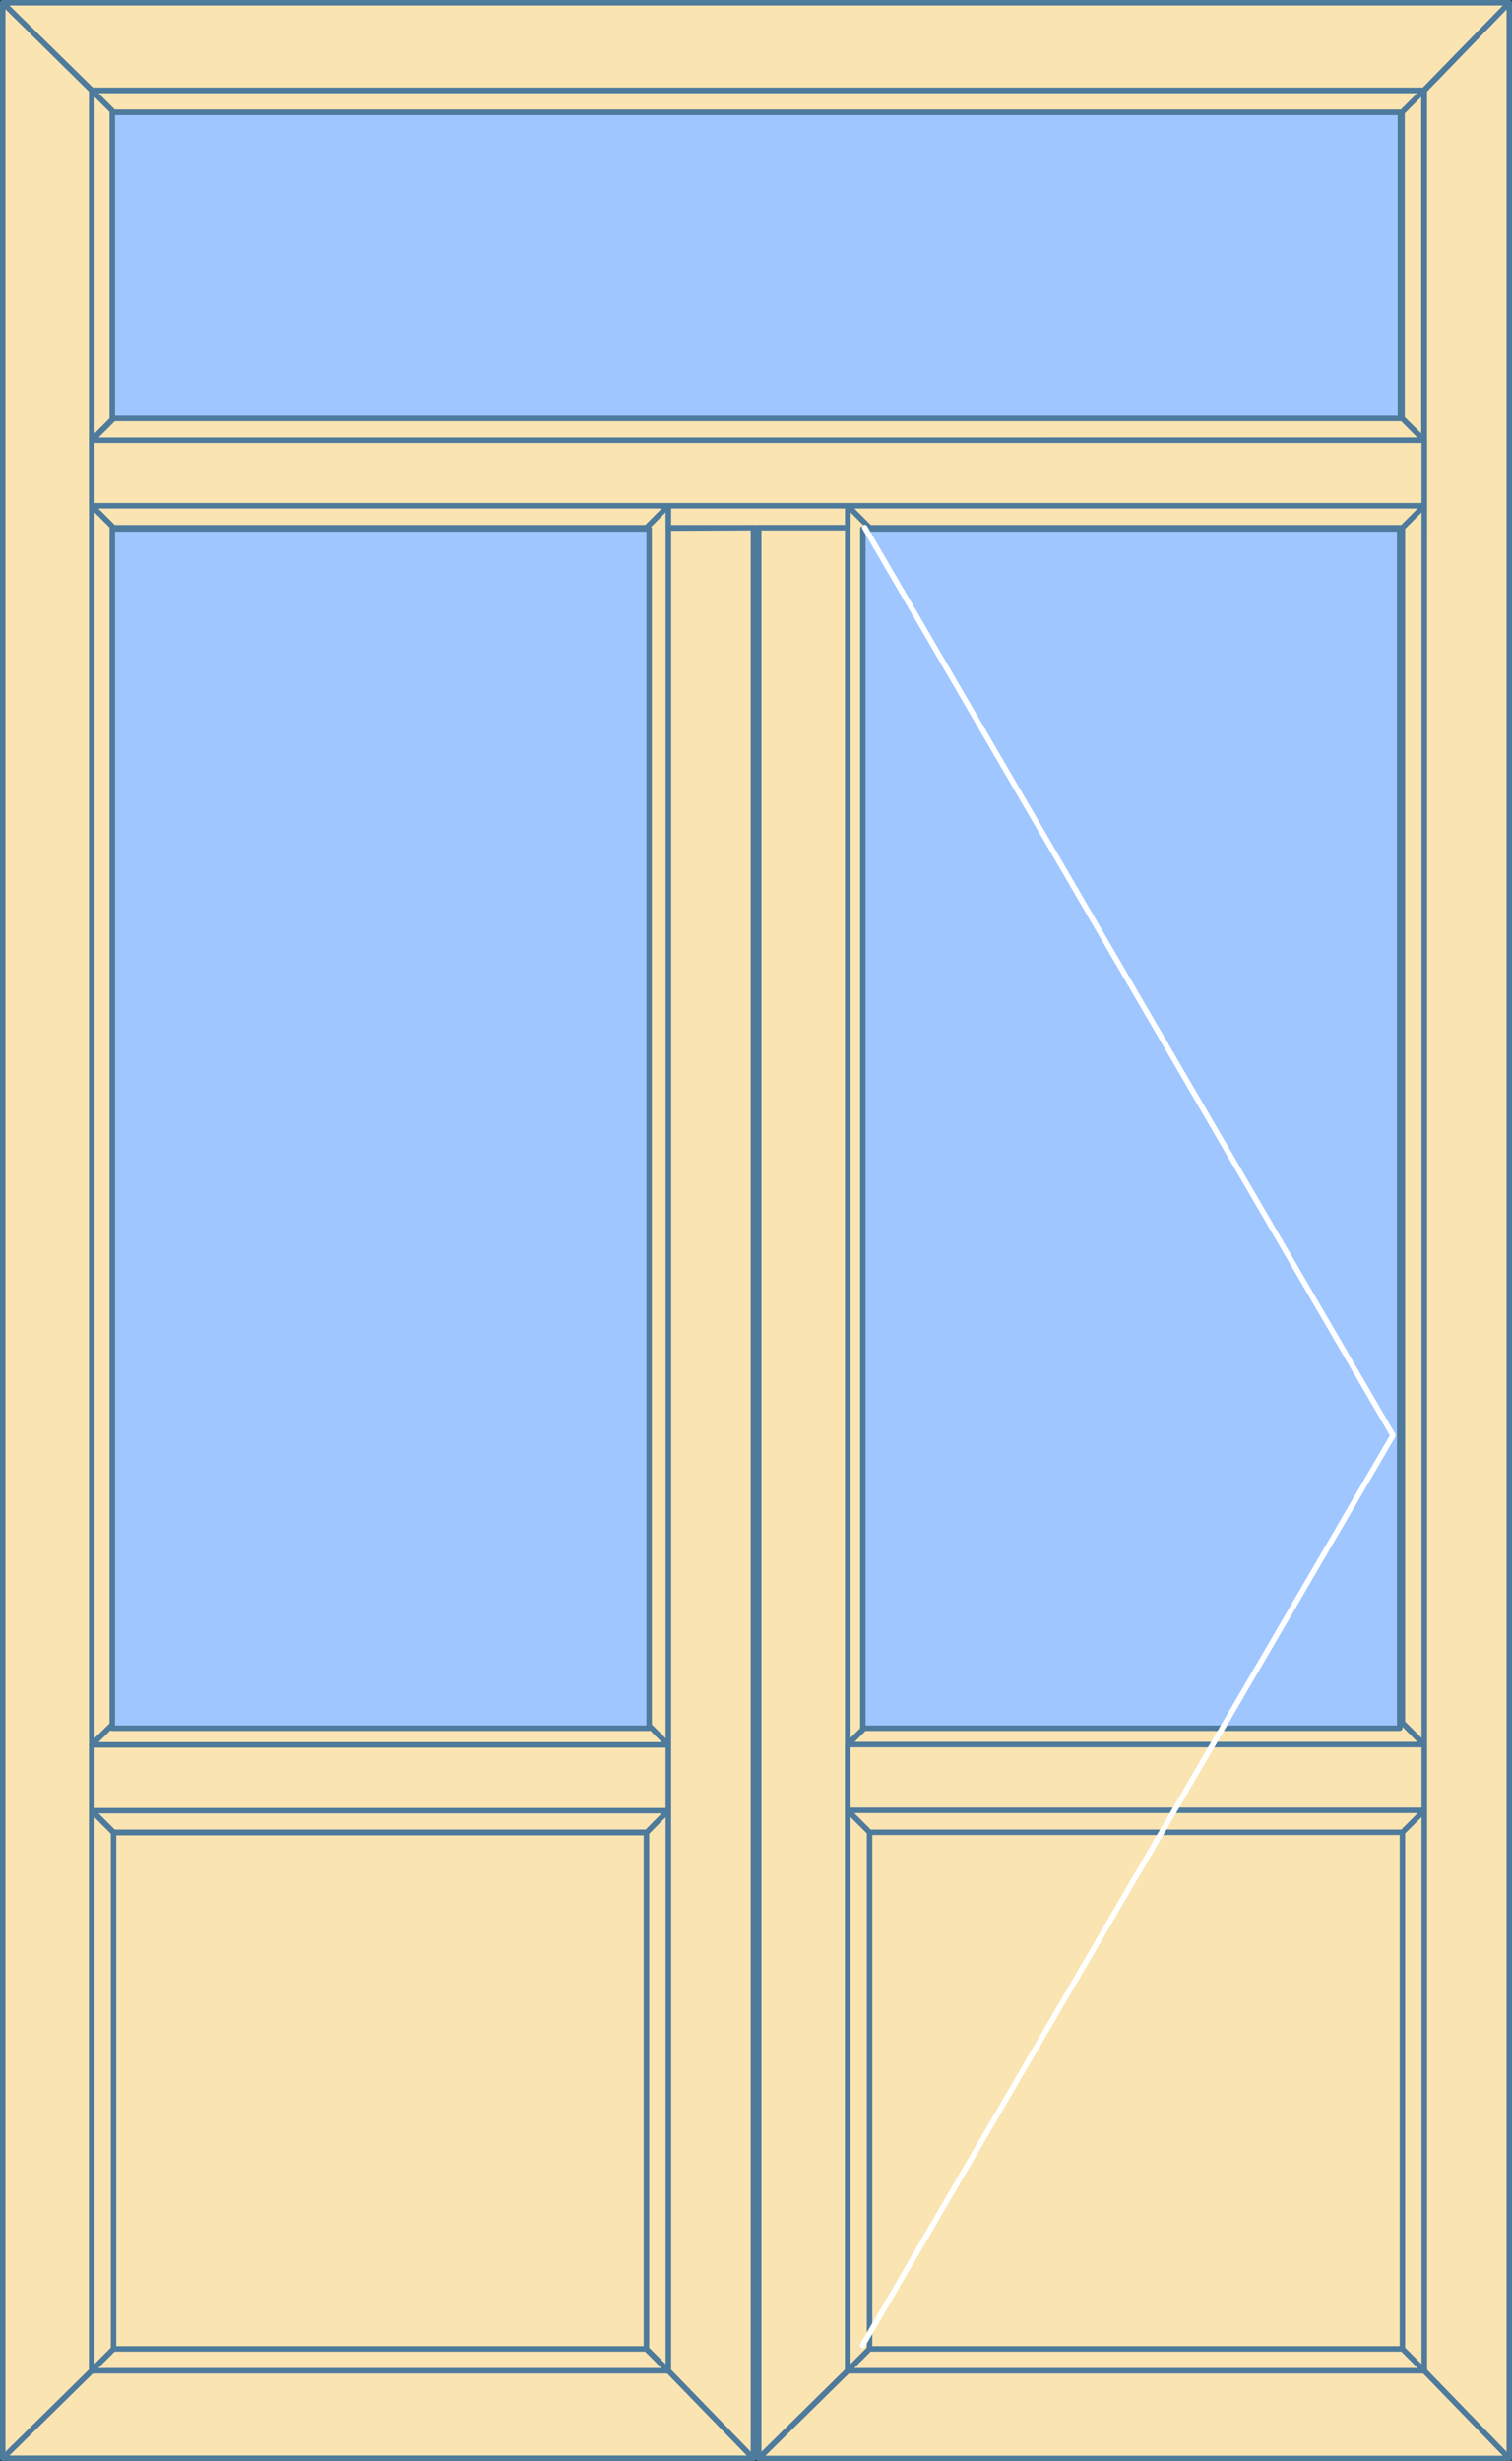
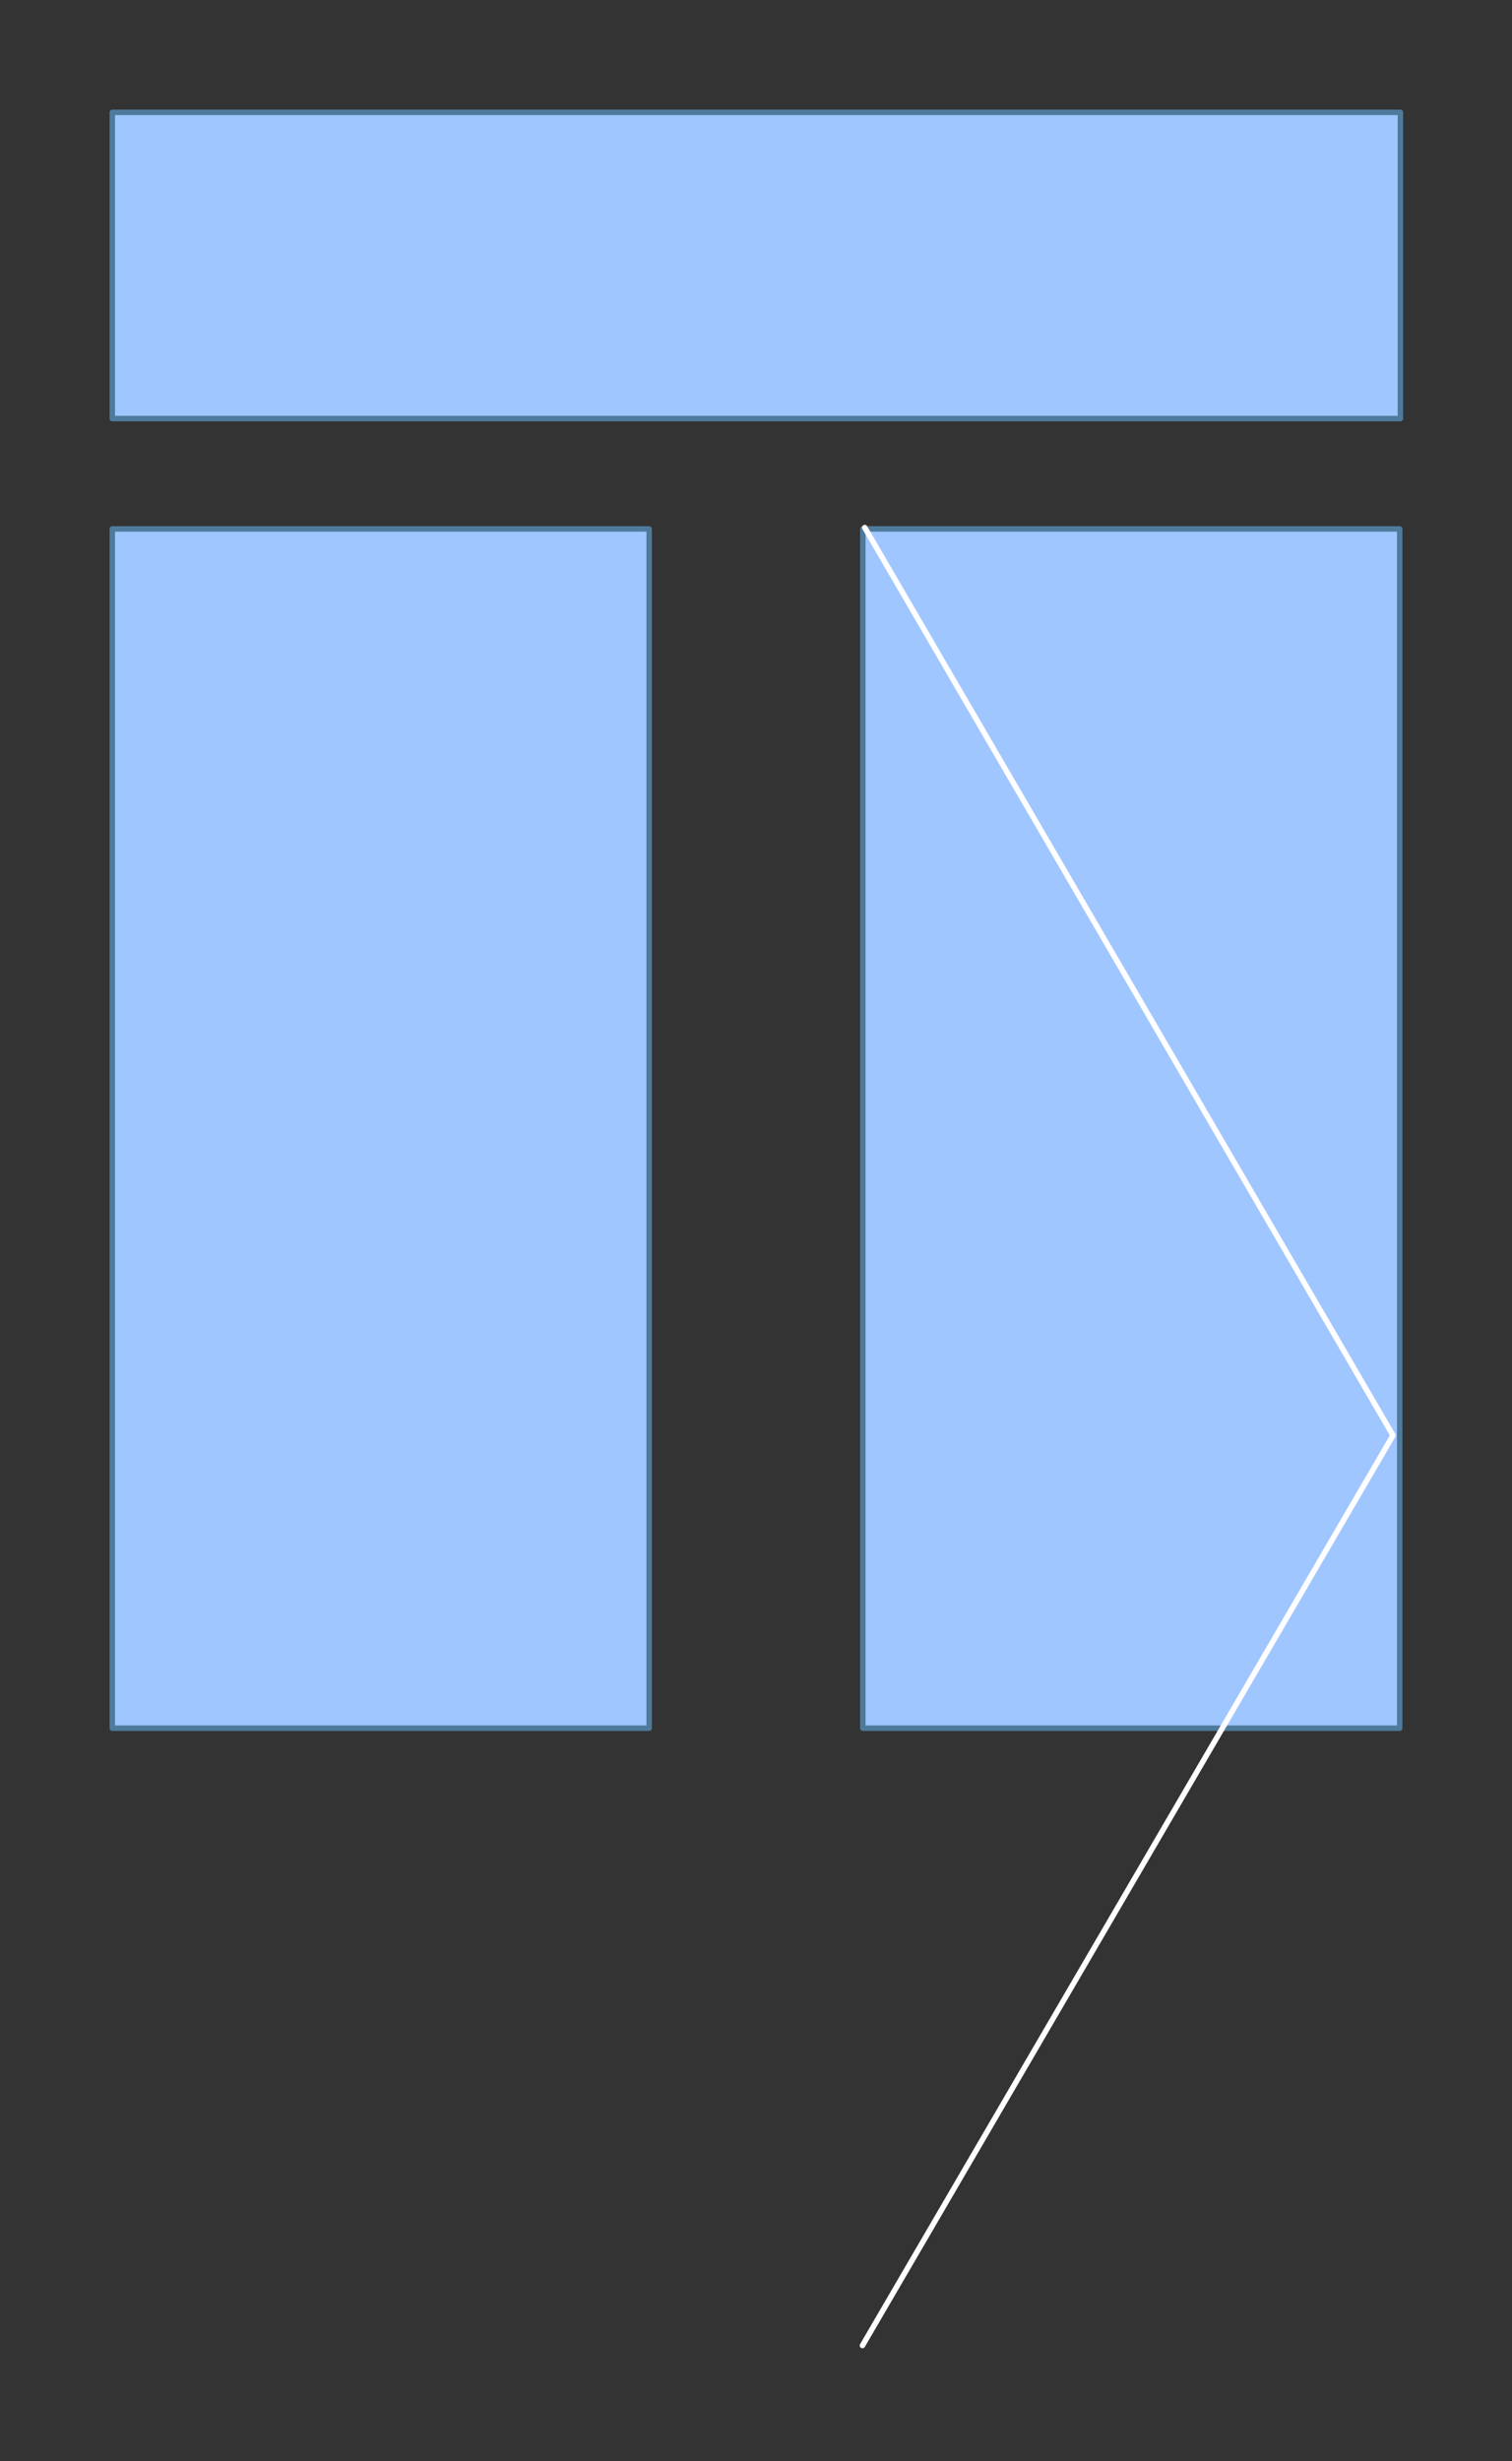
<svg xmlns="http://www.w3.org/2000/svg" viewBox="0 0 276 449" fill="#f9e4b2" stroke="#4e7a9c" stroke-linecap="round" stroke-linejoin="round" preserveAspectRatio="xMinYMin meet">
  <rect x="0" y="0" width="276" height="449" fill="#333333" stroke="none" />
-   <path d="M122,330.29h0m0-12v12h0v-12ZM16.74,80.32V92.27h0v-12Zm0,11.95v0ZM122,318.34v12h0v-12ZM16.74,80.32v0Zm0,0v0Zm0-63.86V80.31l4-4V20.46         ZM118,428.54H20.72l-4,4H122Zm4,4H16.75L.5,448.5h137ZM20.73,334.29h0v94.26H118V334.29Zm-4-4V432.54l4-4V334.28ZM118,314.35H20.8l-.08.08-4,3.91H122Zm-101.26,4v12H122v-12         Zm0,12,4,4H118l4-4H16.75Zm101.27,4h0v94.25l4,4V330.3Zm4-238V318.34h0v12h0V432.54l15.52,16V96.27ZM.5.5v448l16.25-16V80.32h0V16.46ZM256,428.54H158.72l-4,4H260Zm4,4H154.75l-16.25,16h137         Zm-4-98.25h0v94.25l4,4V330.3Zm-101.27-4V432.54l4-4V334.28Zm0,0,4,4H256l4-4H154.75Zm4,4h0v94.26H256V334.29Zm-4-16v12H260v-12Zm101.26-4H158.73l-4,4H260Zm4-297.89V318.34h0v12h0V432.54         l15.52,16V.5ZM154.74,96.27H138.5V448.5l16.25-16V96.27ZM.5.5l16.25,16H260L275.5.5ZM255.93,76.33H20.8l-4,4H260Zm-239.18,4V92.27H260V80.32Zm138,11.95H122v4h32.77v-4Zm-138-75.81,4,4         H255.93l4-4Zm0,75.81h0l4,4H118l4-4Zm101.26,4V314.35l4,4V92.27Zm36.74-4h0l4,4H256l4-4Zm4,4-4-4V318.34l4-4Zm-138,0-4-4V318.34l4-3.91.08-.08ZM255.93,20.46V76.33l4,4V16.46ZM256,96.27V314.35l4,4V92.27Z" />
  <g transform="translate(20 96)">
    <path fill="#A0C6FF" d="M98.5,219.3h-98V0.5h98V219.3z" />
  </g>
  <g transform="translate(157 96)">
    <path fill="#A0C6FF" d="M98.5,219.3h-98V0.5h98V219.3z" />
    <path fill="none" stroke="#ffffff" d="M.85.25,97.28,165.88.43,331.93" />
  </g>
  <g transform="translate(20 20)">
    <rect fill="#A0C6FF" x="0.5" y="0.5" width="235.13" height="55.87" />
  </g>
</svg>